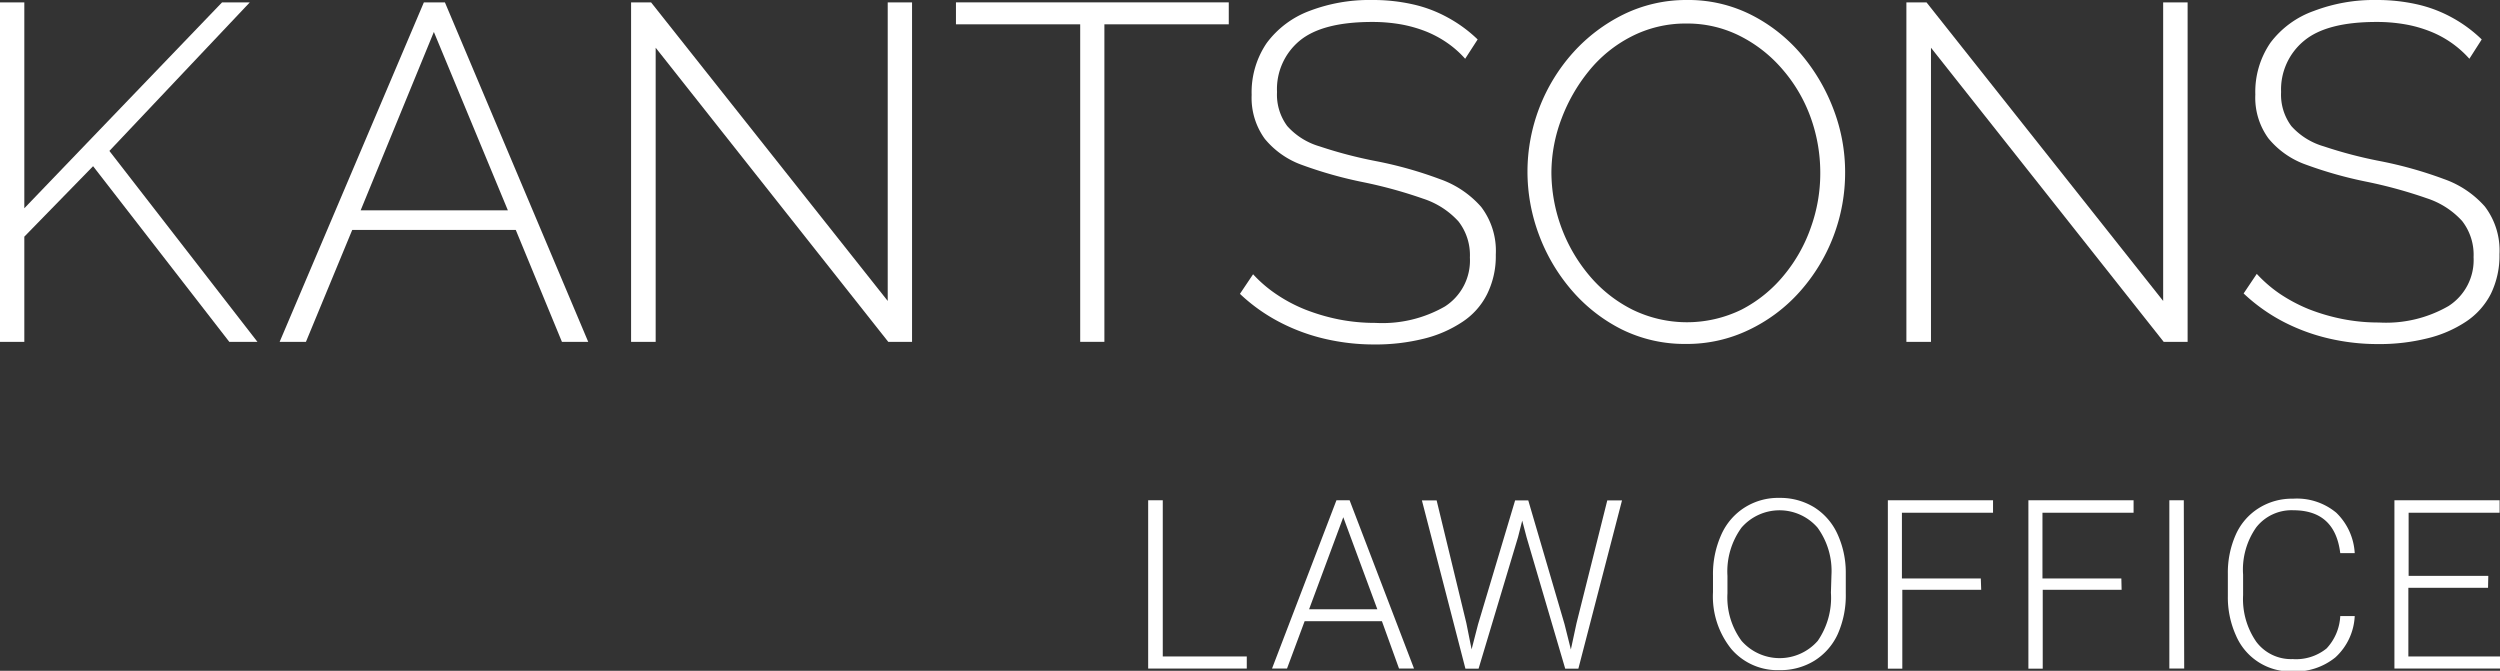
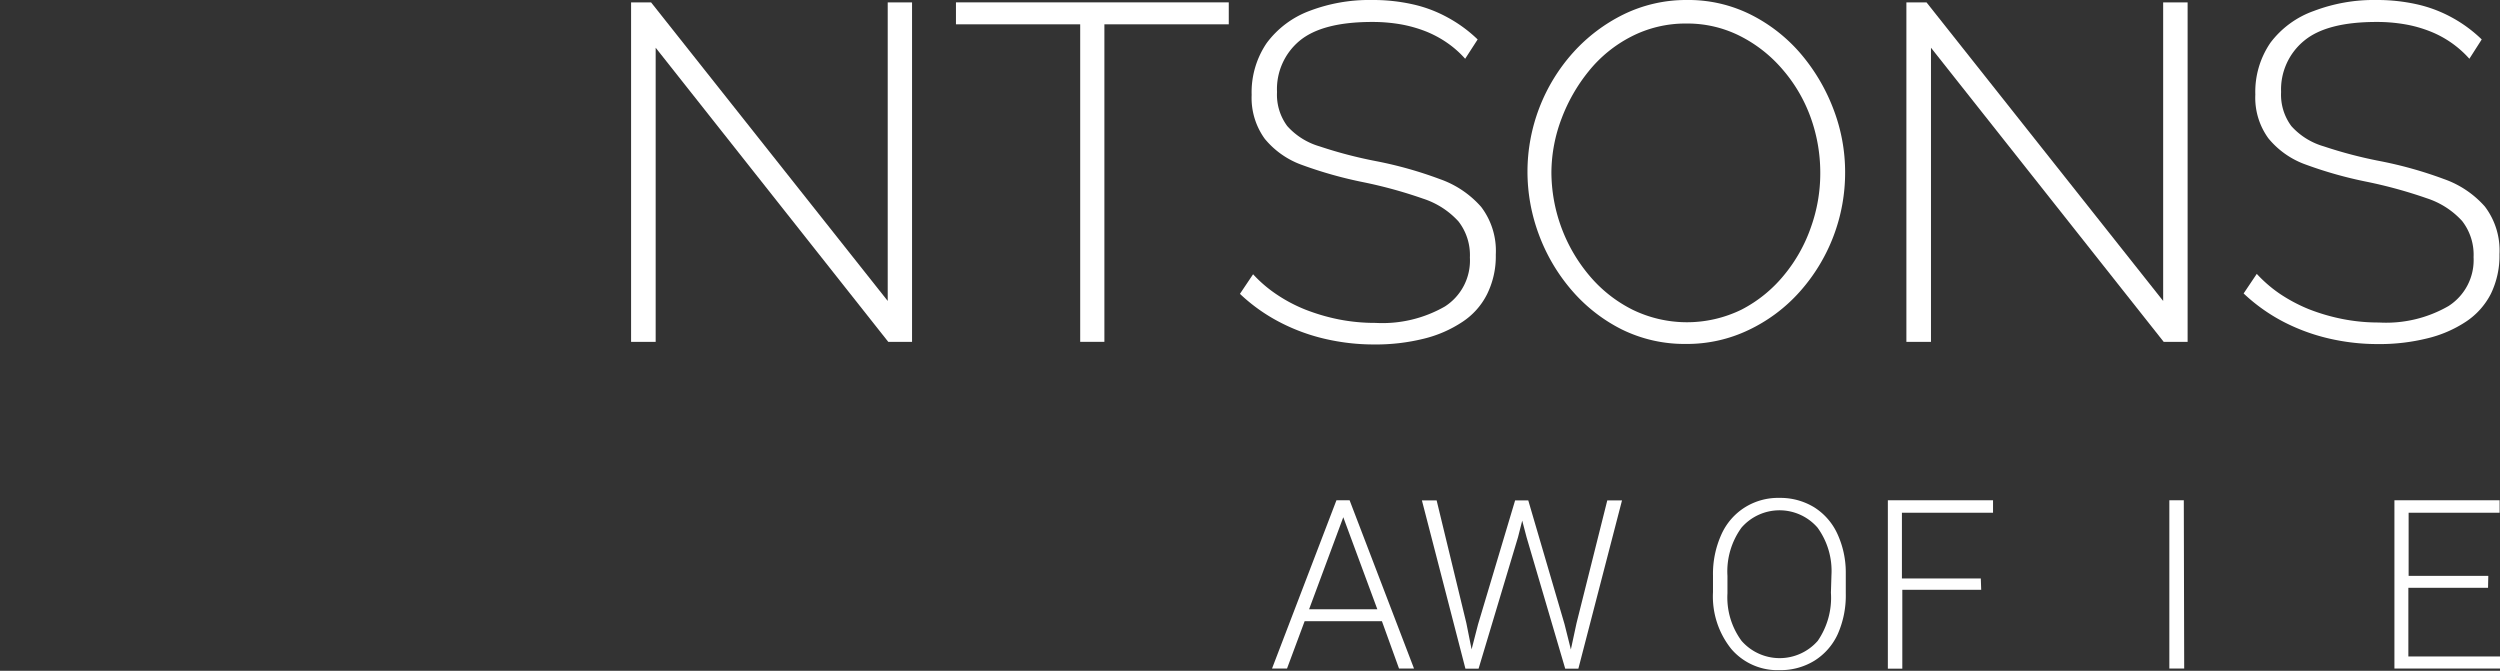
<svg xmlns="http://www.w3.org/2000/svg" id="Layer_1" data-name="Layer 1" viewBox="0 0 190.15 51.02">
  <rect x="0" y="0" width="190.15" height="51.02" fill="#333333" stroke="none" />
-   <path d="M0,26V.18H1.85V15.84L16.89.18H19L8.32,11.48,19.58,26H17.44L7.08,12.64,1.85,18v8Z" fill="#fff" />
-   <path d="M32.24.18h1.6L44.74,26h-2l-3.51-8.51H26.79L23.27,26h-2ZM38.63,16,33,2.43,27.43,16Z" fill="#fff" />
  <path d="M49.87,3.63V26H48V.18h1.52l18,22.71V.18h1.85V26H67.56Z" fill="#fff" />
  <path d="M93.46,1.85H84V26H82.16V1.85H72.71V.18H93.46Z" fill="#fff" />
  <path d="M111.44,4.47a7.64,7.64,0,0,0-1.38-1.22,8.22,8.22,0,0,0-1.63-.87,10.09,10.09,0,0,0-1.89-.53,12.57,12.57,0,0,0-2.18-.18q-3.78,0-5.51,1.43A4.78,4.78,0,0,0,97.13,7a4,4,0,0,0,.78,2.59,5.28,5.28,0,0,0,2.45,1.54,33.56,33.56,0,0,0,4.32,1.13,30.35,30.35,0,0,1,4.83,1.36,7.45,7.45,0,0,1,3.15,2.12,5.52,5.52,0,0,1,1.11,3.63,6.49,6.49,0,0,1-.66,3,5.42,5.42,0,0,1-1.89,2.12,9.26,9.26,0,0,1-2.92,1.27,15.1,15.1,0,0,1-3.76.44,16.38,16.38,0,0,1-3.82-.44,14.51,14.51,0,0,1-3.41-1.27,13.29,13.29,0,0,1-3-2.14l1-1.49a9.89,9.89,0,0,0,1.8,1.54,11.56,11.56,0,0,0,2.18,1.15,15.06,15.06,0,0,0,2.52.74,14.22,14.22,0,0,0,2.8.27,9.56,9.56,0,0,0,5.29-1.25,4.15,4.15,0,0,0,1.9-3.72,4.18,4.18,0,0,0-.87-2.75,6.24,6.24,0,0,0-2.69-1.73,34.92,34.92,0,0,0-4.54-1.25,31.68,31.68,0,0,1-4.63-1.3,6.5,6.5,0,0,1-2.87-2,5.3,5.3,0,0,1-1-3.34,6.66,6.66,0,0,1,1.14-3.94A7.18,7.18,0,0,1,99.6.83,12.76,12.76,0,0,1,104.36,0a13.77,13.77,0,0,1,3.1.33,10,10,0,0,1,2.65,1A10.44,10.44,0,0,1,112.39,3Z" fill="#fff" />
  <path d="M128.24,26.16a10.79,10.79,0,0,1-4.9-1.11,12.31,12.31,0,0,1-3.82-3,13.85,13.85,0,0,1-2.47-4.2,13.68,13.68,0,0,1-.87-4.81A13.58,13.58,0,0,1,119.65,4a12.72,12.72,0,0,1,3.85-2.91A10.84,10.84,0,0,1,128.28,0a10.61,10.61,0,0,1,4.92,1.13,12.21,12.21,0,0,1,3.8,3,14.32,14.32,0,0,1,2.47,4.22,13.36,13.36,0,0,1,.87,4.72,13.59,13.59,0,0,1-3.47,9.14A12.2,12.2,0,0,1,133,25.1,10.83,10.83,0,0,1,128.24,26.16ZM118,13.08A12.26,12.26,0,0,0,120.92,21a10.3,10.3,0,0,0,3.24,2.55,9.45,9.45,0,0,0,8.3,0,10.25,10.25,0,0,0,3.23-2.62,11.73,11.73,0,0,0,2.05-3.65,12.15,12.15,0,0,0,.71-4.12,12.38,12.38,0,0,0-.74-4.25,11.58,11.58,0,0,0-2.13-3.63,10.45,10.45,0,0,0-3.25-2.55,8.87,8.87,0,0,0-4.05-.94,9,9,0,0,0-4.22,1,10,10,0,0,0-3.21,2.61A12.93,12.93,0,0,0,118.78,9,11.68,11.68,0,0,0,118,13.08Z" fill="#fff" />
  <path d="M146.87,3.63V26H145V.18h1.53l18,22.71V.18h1.86V26h-1.82Z" fill="#fff" />
  <path d="M187.82,4.47a7.85,7.85,0,0,0-3-2.09,9.68,9.68,0,0,0-1.89-.53,12.49,12.49,0,0,0-2.18-.18q-3.78,0-5.5,1.43A4.79,4.79,0,0,0,173.5,7a4,4,0,0,0,.78,2.59,5.27,5.27,0,0,0,2.46,1.54,33.56,33.56,0,0,0,4.32,1.13,31,31,0,0,1,4.83,1.36A7.42,7.42,0,0,1,189,15.71a5.52,5.52,0,0,1,1.11,3.63,6.61,6.61,0,0,1-.65,3,5.58,5.58,0,0,1-1.89,2.12,9.22,9.22,0,0,1-2.93,1.27,15,15,0,0,1-3.76.44,16.3,16.3,0,0,1-3.81-.44,14.75,14.75,0,0,1-3.42-1.27,13.46,13.46,0,0,1-3-2.14l1-1.49a10.17,10.17,0,0,0,1.79,1.54,12.21,12.21,0,0,0,2.18,1.15,14.9,14.9,0,0,0,2.53.74,14.15,14.15,0,0,0,2.8.27,9.5,9.5,0,0,0,5.28-1.25,4.15,4.15,0,0,0,1.91-3.72,4.18,4.18,0,0,0-.87-2.75,6.24,6.24,0,0,0-2.69-1.73,35.38,35.38,0,0,0-4.54-1.25,31.32,31.32,0,0,1-4.63-1.3,6.5,6.5,0,0,1-2.87-2,5.25,5.25,0,0,1-1-3.34,6.6,6.6,0,0,1,1.15-3.94A7.09,7.09,0,0,1,176,.83,12.8,12.8,0,0,1,180.73,0a13.86,13.86,0,0,1,3.11.33,10.15,10.15,0,0,1,2.65,1A10.39,10.39,0,0,1,188.76,3Z" fill="#fff" />
-   <path d="M88.44,49.93h6.39v.92h-7.5V38.05h1.11Z" fill="#fff" />
  <path d="M105.11,47.25H99.23l-1.34,3.6H96.75l4.9-12.8h1l4.9,12.8h-1.14Zm-5.54-.91h5.19l-2.59-7Z" fill="#fff" />
  <path d="M111.53,47.39l.4,2,.49-1.9,2.82-9.43h1L119,47.48l.48,1.92.43-2,2.34-9.34h1.12l-3.32,12.8h-1l-2.94-10-.33-1.26-.32,1.26-3,10h-1l-3.31-12.8h1.12Z" fill="#fff" />
  <path d="M140.39,45.14a7.23,7.23,0,0,1-.62,3.11,4.67,4.67,0,0,1-1.76,2,4.9,4.9,0,0,1-2.65.72,4.62,4.62,0,0,1-3.67-1.6,6.37,6.37,0,0,1-1.4-4.33V43.77a7.27,7.27,0,0,1,.63-3.1,4.71,4.71,0,0,1,1.78-2.07,4.76,4.76,0,0,1,2.64-.73,4.94,4.94,0,0,1,2.64.71,4.7,4.7,0,0,1,1.76,2,7,7,0,0,1,.65,3Zm-1.09-1.39a5.6,5.6,0,0,0-1.06-3.62,3.83,3.83,0,0,0-5.78,0,5.67,5.67,0,0,0-1.07,3.67v1.33a5.57,5.57,0,0,0,1.07,3.61,3.85,3.85,0,0,0,5.8,0,5.79,5.79,0,0,0,1-3.66Z" fill="#fff" />
  <path d="M150.69,44.86h-6v6h-1.1V38.05h8V39h-6.93v5h6Z" fill="#fff" />
-   <path d="M161.37,44.86h-6v6h-1.09V38.05h8V39h-6.93v5h6Z" fill="#fff" />
  <path d="M166.13,50.85H165V38.05h1.1Z" fill="#fff" />
-   <path d="M179.1,46.86A4.54,4.54,0,0,1,177.63,50a4.84,4.84,0,0,1-3.3,1.07,4.5,4.5,0,0,1-4.26-2.73,7.05,7.05,0,0,1-.62-3V43.65a7.1,7.1,0,0,1,.61-3,4.56,4.56,0,0,1,1.74-2,4.74,4.74,0,0,1,2.61-.72A4.68,4.68,0,0,1,177.7,39a4.63,4.63,0,0,1,1.4,3.07H178c-.27-2.18-1.46-3.26-3.58-3.26a3.41,3.41,0,0,0-2.81,1.3,5.59,5.59,0,0,0-1,3.6v1.56a5.7,5.7,0,0,0,1,3.54,3.3,3.3,0,0,0,2.76,1.32,3.69,3.69,0,0,0,2.59-.81A3.88,3.88,0,0,0,178,46.86Z" fill="#fff" />
  <path d="M189.24,44.71h-6.06v5.22h7v.92h-8.06V38.05h8V39h-6.92V43.8h6.06Z" fill="#fff" />
</svg>